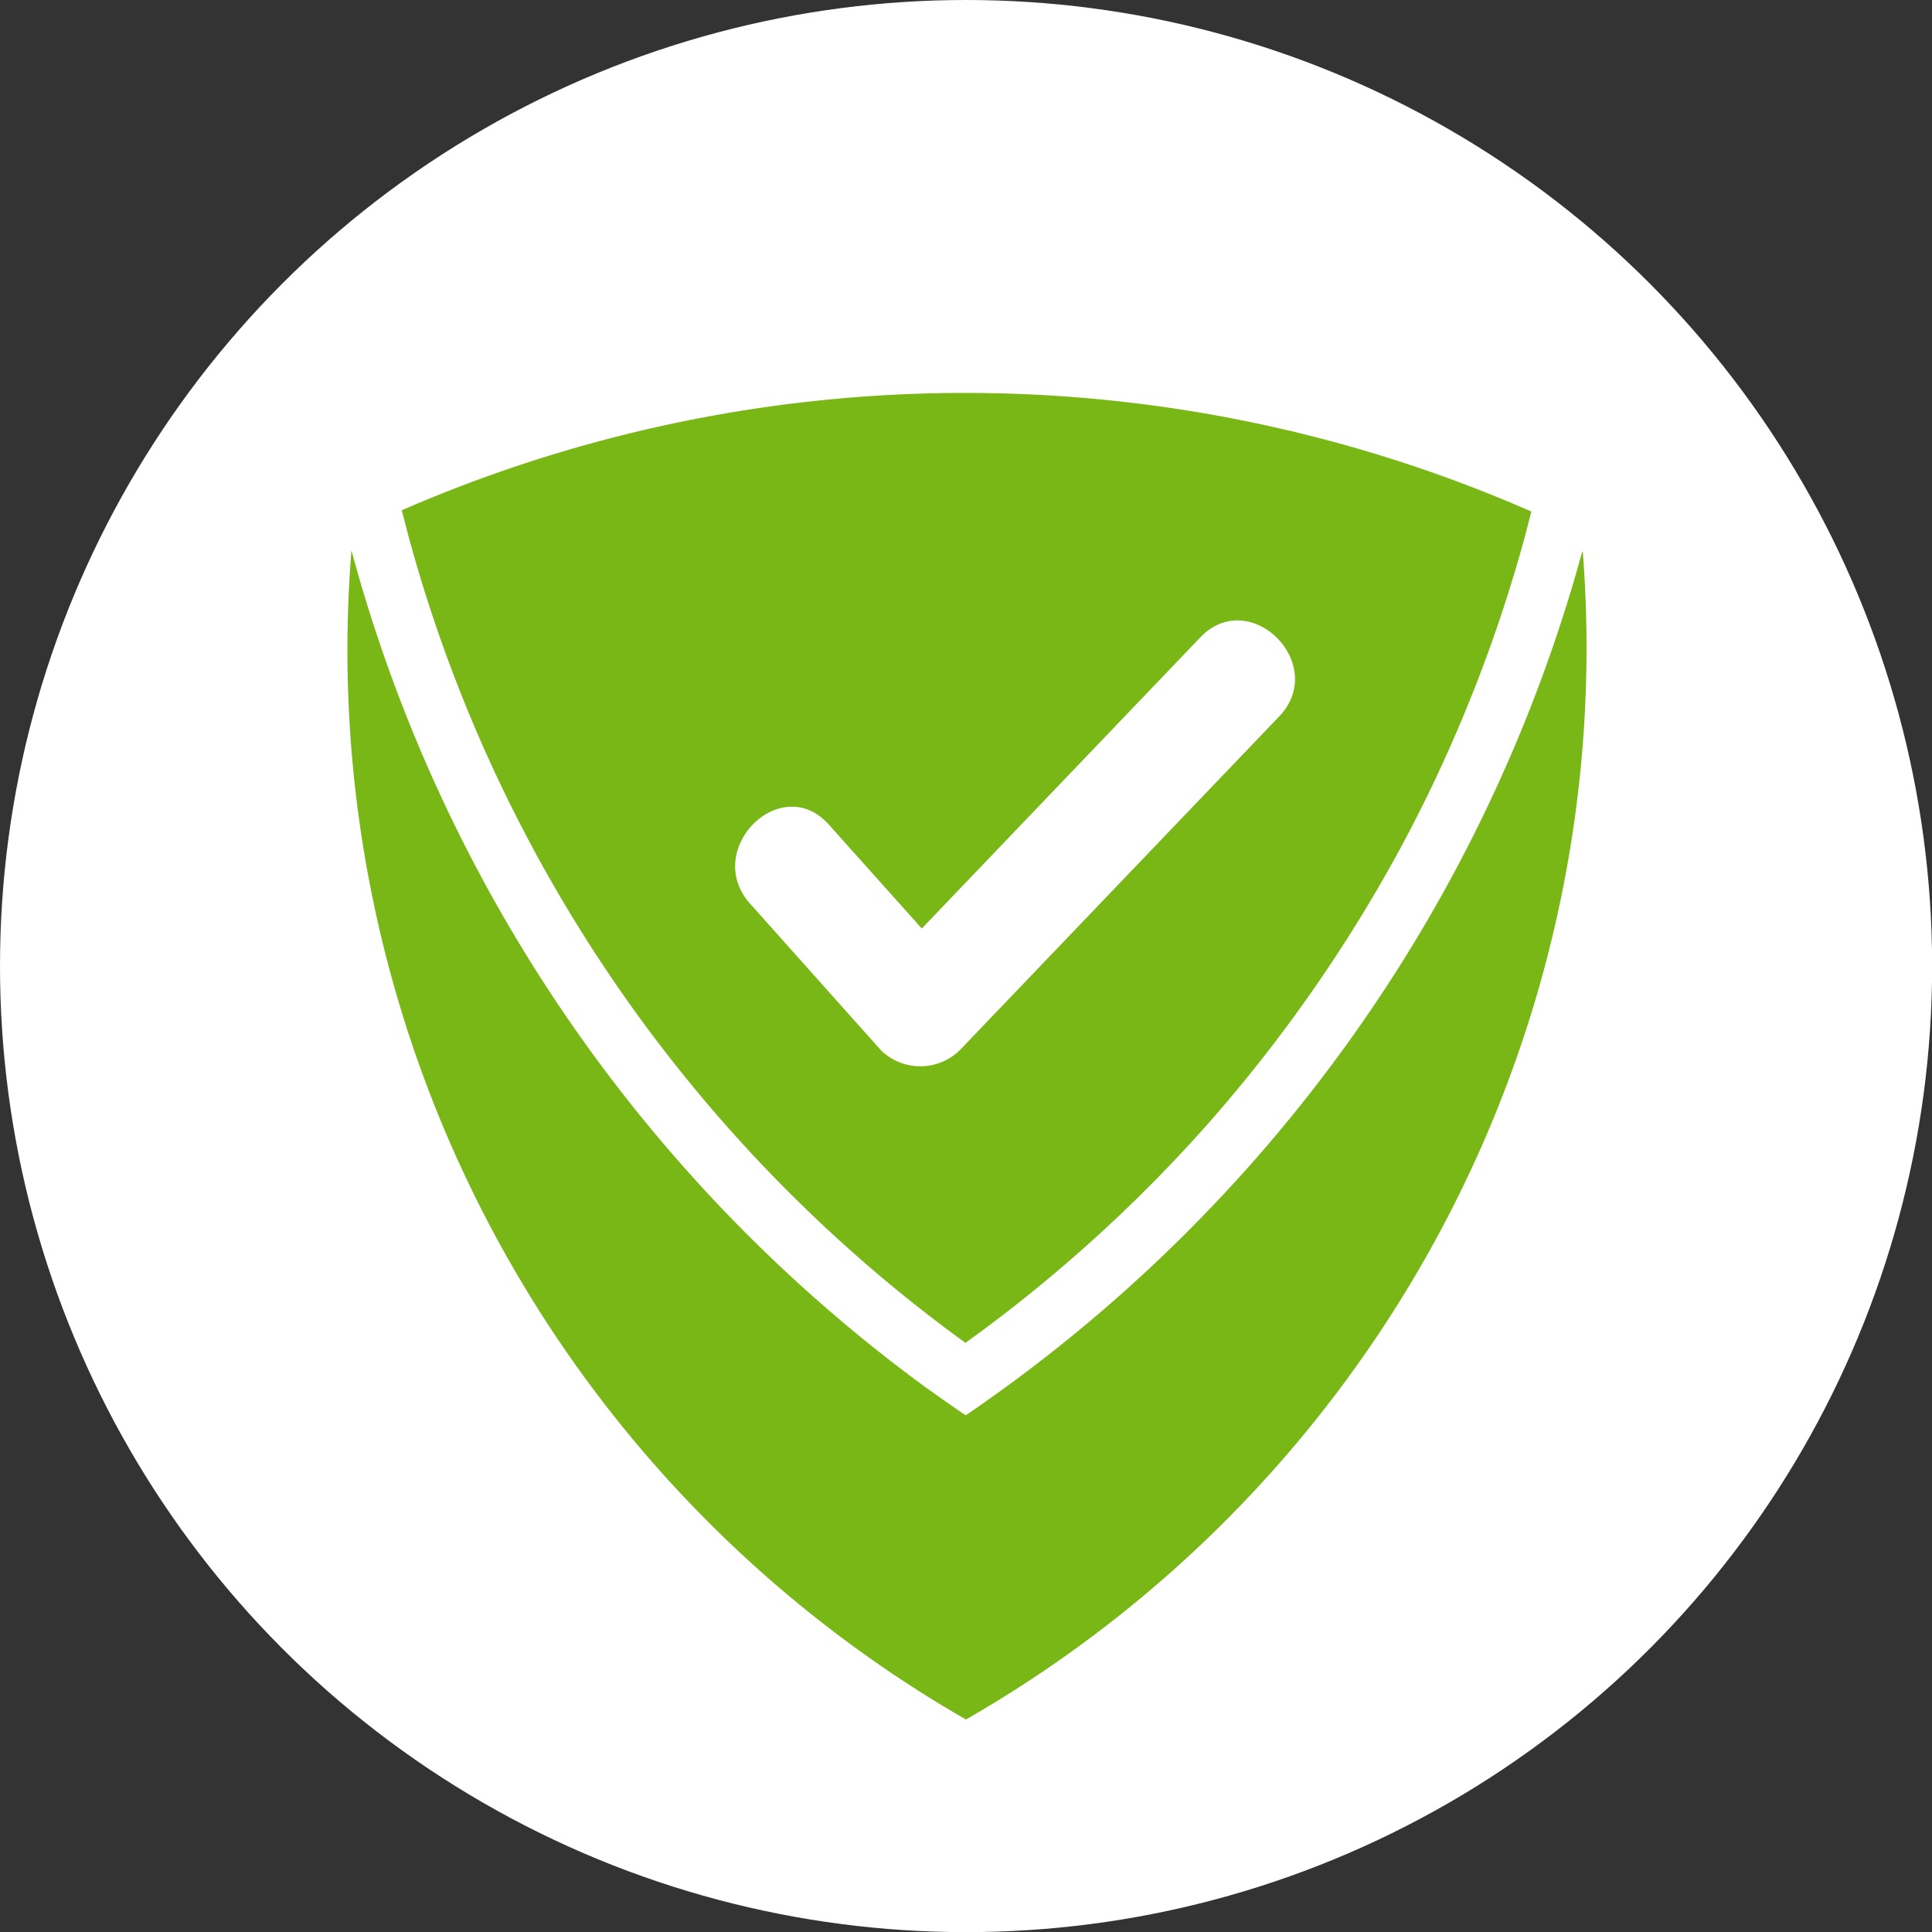
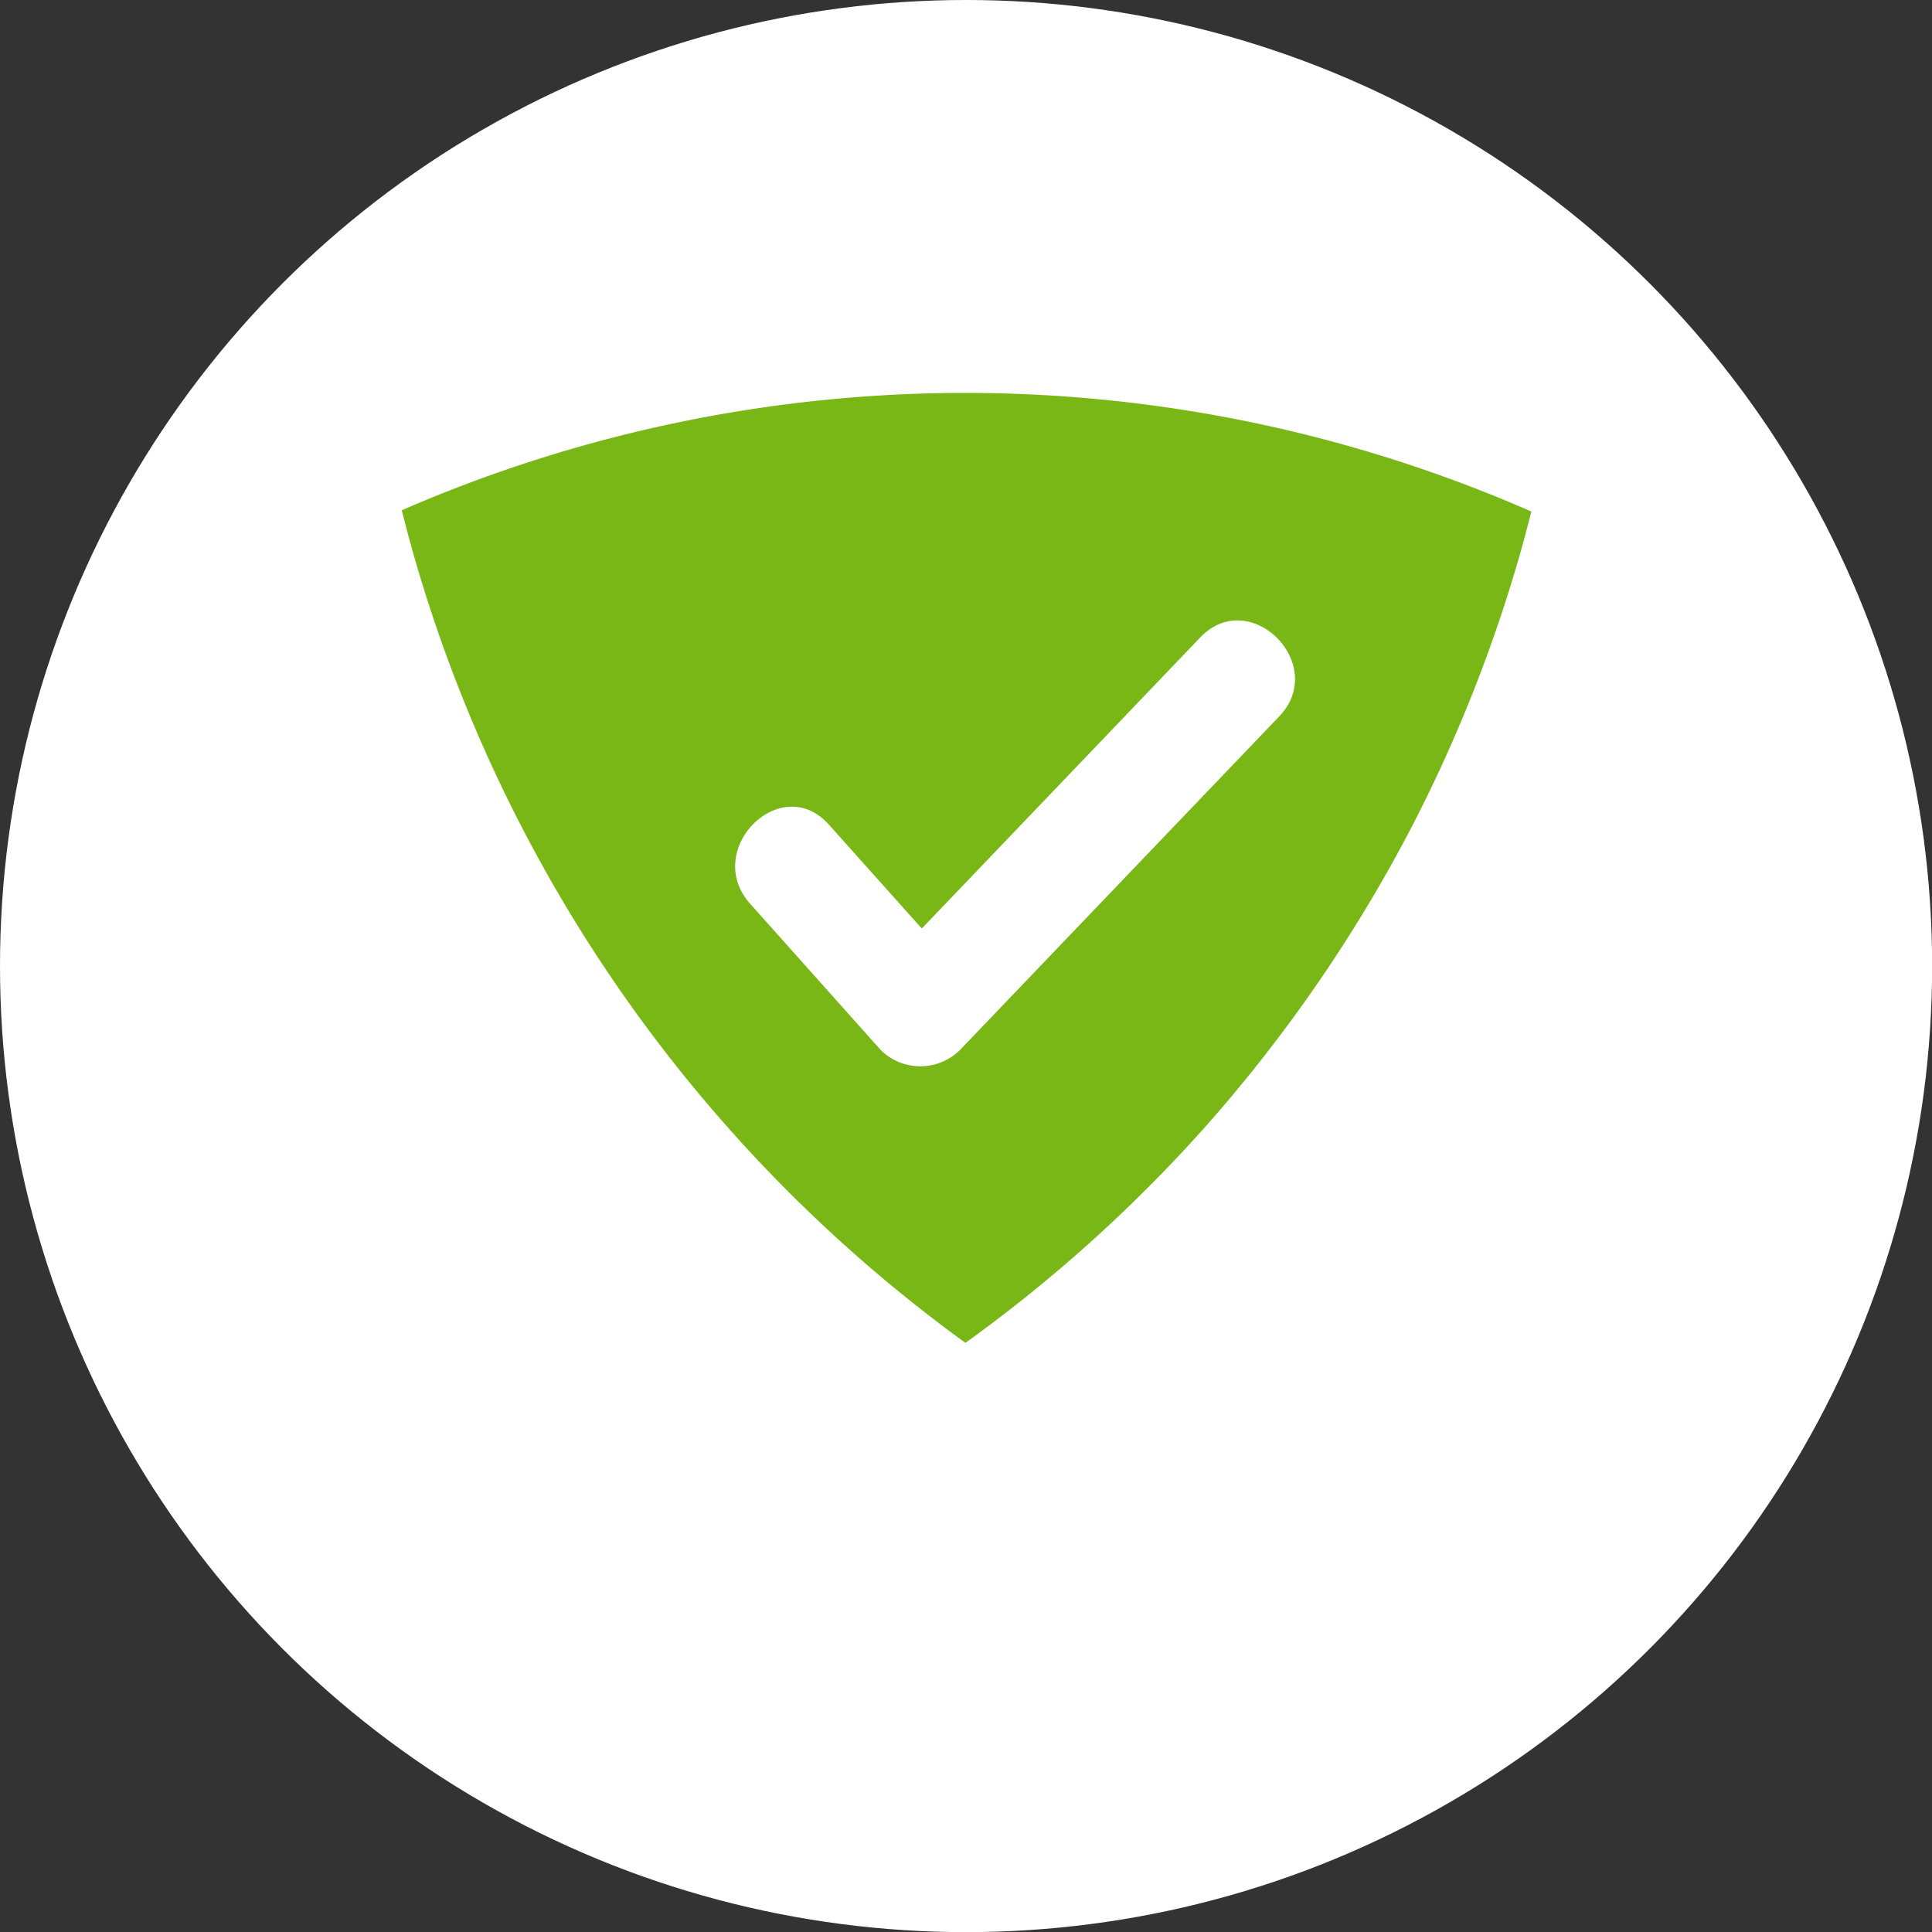
<svg xmlns="http://www.w3.org/2000/svg" viewBox="0 0 154.85 154.85">
  <rect x="0" y="0" width="154.85" height="154.85" fill="#333333" stroke="none" />
  <defs>
    <style>.cls-1{fill:#fff;}.cls-2{fill:#78b715;fill-rule:evenodd;}</style>
  </defs>
  <g id="Layer_2" data-name="Layer 2">
    <g id="Capa_1" data-name="Capa 1">
      <circle class="cls-1" cx="77.43" cy="77.43" r="77.43" />
      <path class="cls-2" d="M41.75,66.16a118.1,118.1,0,0,0,35.63,41.47A118.25,118.25,0,0,0,96.88,90a119.32,119.32,0,0,0,16.25-23.69v0A118.27,118.27,0,0,0,122.22,43l.52-2a113.08,113.08,0,0,0-90.54-.1l.52,2A117.89,117.89,0,0,0,41.75,66.16Z" />
-       <path class="cls-2" d="M126.81,44.23A123,123,0,0,1,77.4,113.44c-1.09-.74-2.16-1.5-3.23-2.26a122.71,122.71,0,0,1-46-67.06,98.88,98.88,0,0,0,49.25,93.7,99,99,0,0,0,49.44-93.59Z" />
      <path class="cls-1" d="M60.11,72.42,70.6,84.17a4.52,4.52,0,0,0,6.33,0l25.59-26.74c4-4.17-2.33-10.51-6.32-6.34L70.61,77.84h6.33L66.44,66.1c-3.84-4.31-10.16,2-6.33,6.32Z" />
    </g>
  </g>
</svg>